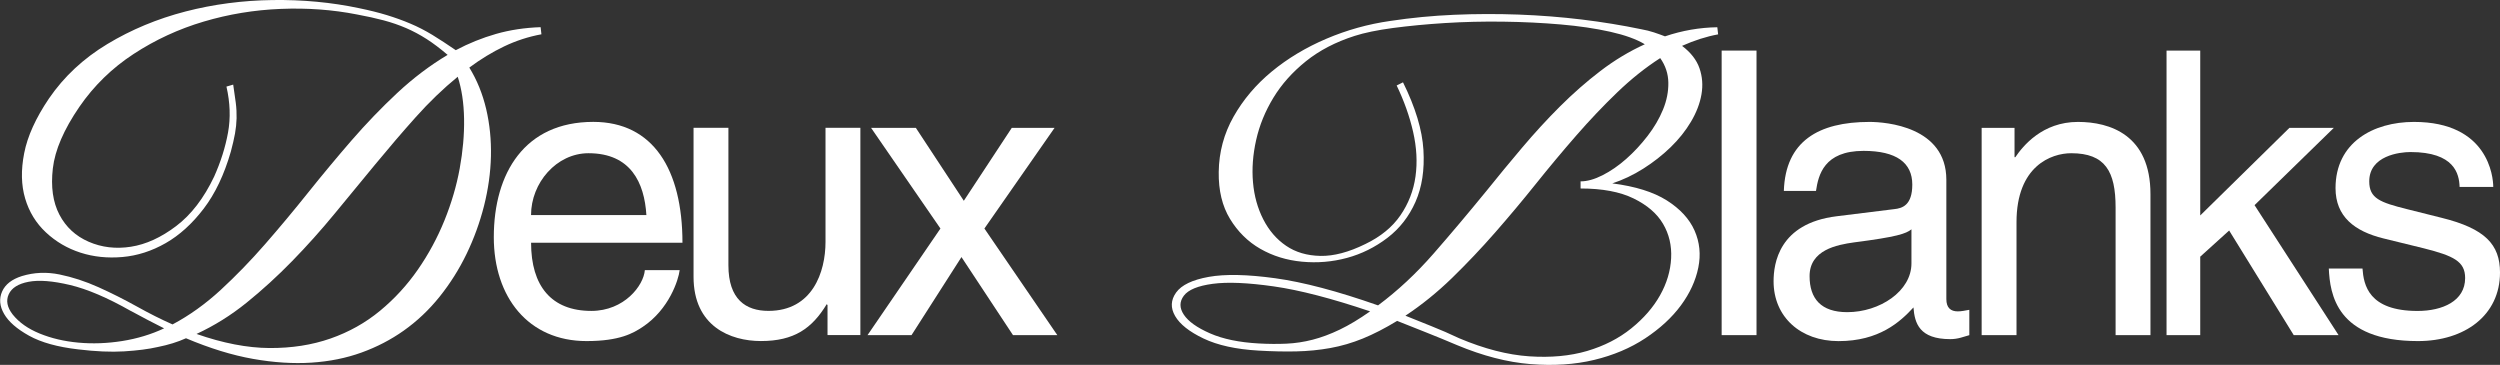
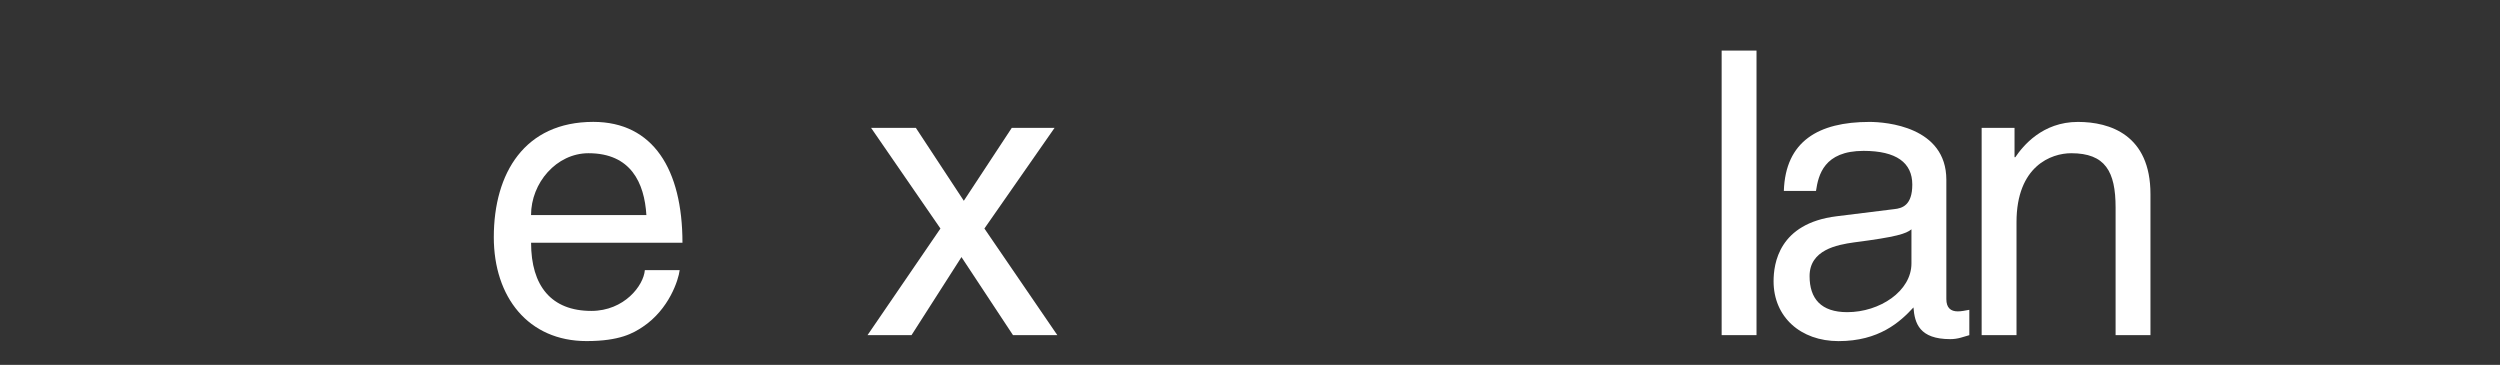
<svg xmlns="http://www.w3.org/2000/svg" viewBox="0 0 744.33 108.63" data-name="Capa 2" id="Capa_2">
  <rect x="0" y="0" width="744.33" height="108.63" fill="#333333" stroke="none" />
  <defs>
    <style>
      .cls-1 {
        fill: #fff;
      }
    </style>
  </defs>
  <g data-name="Capa 1" id="Capa_1-2">
    <g>
-       <path d="M135.7,14.94c3.85-2.04,7.85-3.66,11.98-4.84,4.13-1.18,8.56-1.85,13.28-2.01l.24,2.12c-3.86.71-7.55,1.91-11.09,3.6-3.54,1.69-7,3.8-10.38,6.31,2.28,3.7,3.95,7.81,5.02,12.33,1.06,4.52,1.53,9.22,1.42,14.1-.12,4.88-.81,9.79-2.06,14.75-1.26,4.96-2.99,9.72-5.19,14.28-2.2,4.56-4.88,8.81-8.02,12.74-3.15,3.93-6.73,7.32-10.74,10.15-3.78,2.67-7.95,4.84-12.51,6.49-4.56,1.65-9.54,2.66-14.93,3.01-5.39.35-11.19-.02-17.4-1.12-6.22-1.1-12.86-3.15-19.94-6.14-2.44,1.1-5.23,1.97-8.38,2.6-2.75.63-6.1,1.06-10.03,1.3-3.93.24-8.5.04-13.69-.59-6.14-.71-11.01-2.06-14.63-4.07-3.62-2.01-6.1-4.17-7.43-6.49-1.34-2.32-1.53-4.54-.59-6.67.94-2.12,2.91-3.66,5.9-4.6,3.62-1.1,7.35-1.26,11.21-.47,3.85.79,7.71,2.05,11.56,3.78,3.85,1.73,7.65,3.64,11.39,5.72,3.74,2.09,7.3,3.88,10.68,5.37,5.03-2.67,9.81-6.1,14.34-10.27,4.52-4.17,8.93-8.71,13.22-13.63,4.29-4.92,8.56-10.03,12.8-15.34,4.25-5.31,8.56-10.48,12.92-15.52,4.37-5.03,8.91-9.75,13.63-14.16,4.72-4.4,9.71-8.18,14.99-11.33-2.2-1.89-4.29-3.46-6.25-4.72-1.97-1.26-3.99-2.34-6.08-3.25-2.09-.9-4.31-1.67-6.67-2.3-2.36-.63-5.04-1.22-8.02-1.77-7.24-1.42-14.79-1.97-22.66-1.65-7.87.31-15.52,1.57-22.95,3.78-7.43,2.2-14.38,5.41-20.83,9.62-6.45,4.21-11.84,9.46-16.17,15.75-4.64,6.77-7.28,12.88-7.91,18.35-.63,5.47.02,10.05,1.95,13.75,1.93,3.7,4.84,6.39,8.73,8.08,3.89,1.69,8.08,2.18,12.57,1.48s8.97-2.75,13.45-6.14c4.48-3.38,8.26-8.3,11.33-14.75,1.97-4.4,3.34-8.77,4.13-13.1.79-4.33.63-8.89-.47-13.69l2.01-.59c.31,2.05.57,3.86.77,5.43.2,1.58.27,3.11.24,4.6-.04,1.49-.2,3.01-.47,4.54-.28,1.53-.69,3.32-1.24,5.37-1.97,6.84-4.66,12.51-8.08,16.99-3.42,4.48-7.2,7.91-11.33,10.27-4.13,2.36-8.42,3.74-12.86,4.13-4.45.39-8.61-.04-12.51-1.3-3.89-1.26-7.32-3.26-10.27-6.02-2.95-2.75-5.02-6.12-6.19-10.09-1.18-3.97-1.28-8.48-.29-13.51.98-5.03,3.44-10.46,7.38-16.28,4.48-6.53,10.28-11.94,17.4-16.22,7.12-4.29,14.87-7.51,23.25-9.68C63.54,1.27,72.21.13,81.18.01c8.97-.12,17.54.69,25.72,2.42,3.07.63,5.82,1.32,8.26,2.06,2.44.75,4.78,1.59,7.02,2.54,2.24.94,4.42,2.07,6.55,3.36,2.12,1.3,4.44,2.81,6.96,4.54ZM38.94,92.58c-6.92-3.93-12.96-6.51-18.11-7.73-5.15-1.22-9.26-1.54-12.33-.95-3.07.59-5.04,1.83-5.9,3.72-.87,1.89-.47,3.89,1.18,6.02,1.89,2.36,4.56,4.25,8.02,5.66,3.46,1.42,7.3,2.32,11.51,2.71,4.21.39,8.55.24,13.04-.47,4.48-.71,8.65-1.97,12.51-3.78-1.57-.79-3.19-1.61-4.84-2.48-1.65-.86-3.34-1.77-5.07-2.71ZM58.52,99.43c7.87,2.75,15.1,4.15,21.71,4.19,6.61.04,12.66-.91,18.17-2.83,5.51-1.93,10.42-4.68,14.75-8.26,4.33-3.58,8.08-7.67,11.27-12.27s5.82-9.48,7.91-14.63c2.08-5.15,3.6-10.3,4.54-15.46.94-5.15,1.38-10.09,1.3-14.81-.08-4.72-.71-8.89-1.89-12.51-4.33,3.54-8.5,7.55-12.51,12.04-4.01,4.48-8.02,9.17-12.04,14.04-4.01,4.88-8.04,9.78-12.1,14.69-4.05,4.92-8.26,9.62-12.63,14.1-4.37,4.48-8.89,8.61-13.57,12.39-4.68,3.78-9.66,6.88-14.93,9.32Z" class="cls-1" />
      <path d="M202.36,80.43c-.35,2.95-3.19,11.68-10.97,16.87-2.83,1.89-6.84,4.25-16.76,4.25-17.35,0-27.61-13.1-27.61-30.92,0-19.12,9.2-34.34,29.62-34.34,17.82,0,26.55,14.16,26.55,35.99h-45.07c0,12.86,6.02,20.29,17.94,20.29,9.79,0,15.58-7.55,15.93-12.15h10.38ZM192.45,64.03c-.59-9.56-4.6-18.41-17.23-18.41-9.56,0-17.11,8.85-17.11,18.41h34.34Z" class="cls-1" />
-       <path d="M246.38,99.78v-8.97l-.24-.24c-4.37,7.2-9.68,10.97-19.59,10.97-9.09,0-20.06-4.37-20.06-19.12v-44.37h10.38v40.94c0,10.15,5.19,13.57,11.92,13.57,13.1,0,16.99-11.56,16.99-20.53v-33.98h10.38v61.71h-9.79Z" class="cls-1" />
      <path d="M314.82,99.78h-13.22l-15.34-23.24-14.87,23.24h-13.1l21.71-31.74-20.65-29.97h13.33l14.28,21.71,14.28-21.71h12.74l-20.89,29.97,21.71,31.74Z" class="cls-1" />
-       <path d="M442.38,57.07c3.54-4.41,7.14-8.77,10.8-13.1,3.66-4.33,7.41-8.42,11.27-12.27s7.87-7.38,12.04-10.56c4.17-3.19,8.57-5.84,13.22-7.96-2.44-1.49-5.86-2.73-10.27-3.72-4.41-.98-9.32-1.71-14.75-2.18-5.43-.47-11.13-.75-17.11-.83-5.98-.08-11.76.06-17.35.41-5.59.35-10.74.85-15.46,1.47-4.72.63-8.54,1.42-11.45,2.36-5.66,1.81-10.5,4.33-14.51,7.55-4.01,3.23-7.24,6.84-9.68,10.86-2.44,4.01-4.15,8.2-5.13,12.57-.98,4.37-1.3,8.58-.94,12.63.35,4.05,1.38,7.73,3.07,11.03,1.69,3.3,3.95,5.92,6.79,7.85,2.83,1.93,6.23,2.93,10.21,3.01,3.97.08,8.44-1.1,13.39-3.54,4.56-2.2,8.04-5.05,10.44-8.55,2.4-3.5,3.89-7.35,4.48-11.56.59-4.21.35-8.63-.71-13.28-1.06-4.64-2.7-9.24-4.9-13.81l1.89-.94c3.7,7.47,5.72,14.18,6.08,20.12s-.43,11.09-2.36,15.46c-1.93,4.37-4.72,7.95-8.38,10.74-3.66,2.79-7.67,4.78-12.04,5.96-4.37,1.18-8.83,1.55-13.39,1.12-4.56-.43-8.69-1.71-12.39-3.83-3.7-2.12-6.71-5.09-9.03-8.91-2.32-3.81-3.44-8.48-3.36-13.98.08-5.9,1.55-11.39,4.42-16.46,2.87-5.07,6.67-9.56,11.39-13.45s10.13-7.14,16.23-9.74c6.1-2.6,12.45-4.37,19.06-5.31,6.21-.94,12.55-1.55,19-1.83,6.45-.28,12.86-.29,19.23-.06,6.37.24,12.63.73,18.76,1.47,6.14.75,12.04,1.71,17.7,2.89,1.34.24,2.6.55,3.78.94,1.18.39,2.28.79,3.3,1.18,5.11-1.73,10.3-2.63,15.58-2.71l.24,2.12c-3.46.63-7.04,1.77-10.74,3.42,2.6,1.97,4.33,4.19,5.19,6.67.86,2.48,1.06,5.07.59,7.79-.47,2.71-1.52,5.43-3.13,8.14-1.61,2.71-3.64,5.25-6.08,7.61-2.44,2.36-5.15,4.48-8.14,6.37-2.99,1.89-6.06,3.34-9.2,4.37,6.84.87,12.25,2.56,16.23,5.07,3.97,2.52,6.73,5.51,8.26,8.97,1.53,3.46,1.91,7.14,1.12,11.03-.79,3.89-2.52,7.65-5.19,11.27-2.68,3.62-6.22,6.88-10.62,9.79-4.41,2.91-9.48,5.05-15.22,6.43-5.74,1.38-12.06,1.79-18.94,1.24-6.88-.55-14.18-2.44-21.89-5.66-3.15-1.34-6.22-2.6-9.2-3.78-2.99-1.18-5.86-2.32-8.61-3.42-3.62,2.2-7.02,3.95-10.21,5.25-3.19,1.3-6.41,2.24-9.68,2.83-3.27.59-6.63.92-10.09,1-3.46.08-7.24,0-11.33-.24-6.69-.39-12.14-1.59-16.34-3.6-4.21-2.01-7.02-4.23-8.44-6.67-1.42-2.44-1.32-4.78.29-7.02,1.61-2.24,4.86-3.79,9.73-4.66,4.88-.87,11.46-.73,19.77.41,8.3,1.14,18.51,3.83,30.62,8.08,5.82-4.33,11.33-9.46,16.52-15.4s10.38-12.1,15.58-18.47ZM407.92,92.7c-11.41-3.85-20.97-6.33-28.67-7.43-7.71-1.1-13.77-1.36-18.17-.77-4.41.59-7.28,1.77-8.61,3.54-1.34,1.77-1.34,3.66,0,5.66,1.34,2.01,3.93,3.86,7.79,5.55,3.85,1.69,8.69,2.69,14.51,3.01,2.91.16,5.66.18,8.26.06,2.6-.12,5.19-.51,7.79-1.18,2.6-.67,5.29-1.67,8.08-3.01,2.79-1.34,5.8-3.15,9.03-5.43ZM434.47,100.72c7.47,3.15,14.41,4.94,20.83,5.37,6.41.43,12.15-.1,17.23-1.59,5.07-1.5,9.46-3.74,13.16-6.73,3.7-2.99,6.55-6.27,8.56-9.85,2.01-3.58,3.11-7.26,3.3-11.03.2-3.78-.61-7.2-2.42-10.27-1.81-3.07-4.74-5.58-8.79-7.55-4.05-1.97-9.3-2.95-15.75-2.95v-2.12c1.97,0,4.15-.61,6.55-1.83,2.4-1.22,4.74-2.83,7.02-4.84,2.28-2.01,4.4-4.29,6.37-6.84,1.97-2.55,3.5-5.17,4.6-7.85,1.1-2.67,1.63-5.35,1.59-8.02-.04-2.67-.85-5.11-2.42-7.32-4.41,2.83-8.67,6.24-12.8,10.21-4.13,3.97-8.2,8.26-12.21,12.86-4.01,4.6-8.01,9.38-11.98,14.34-3.97,4.96-8.02,9.79-12.15,14.51-4.13,4.72-8.4,9.22-12.8,13.51-4.41,4.29-9.05,8.04-13.92,11.27,2.52,1.02,5.11,2.06,7.79,3.13,2.67,1.06,5.43,2.26,8.26,3.6Z" class="cls-1" />
      <path d="M522.97,99.78h-10.38V15.06h10.38v84.72Z" class="cls-1" />
      <path d="M531.11,56.83c.47-14.75,10.27-20.53,25.49-20.53,4.96,0,22.89,1.42,22.89,17.23v35.52c0,2.6,1.3,3.66,3.42,3.66.94,0,2.24-.24,3.42-.47v7.55c-1.77.47-3.3,1.18-5.66,1.18-9.2,0-10.62-4.72-10.97-9.44-4.01,4.37-10.27,10.03-22.3,10.03-11.33,0-19.35-7.2-19.35-17.82,0-5.19,1.53-17.23,18.76-19.35l17.11-2.12c2.48-.24,5.43-1.18,5.43-7.32,0-6.49-4.72-10.03-14.51-10.03-11.8,0-13.45,7.2-14.16,11.92h-9.56ZM569.1,68.28c-1.65,1.3-4.25,2.24-17.11,3.89-5.07.71-13.22,2.24-13.22,10.03,0,6.73,3.42,10.74,11.21,10.74,9.68,0,19.12-6.25,19.12-14.51v-10.15Z" class="cls-1" />
      <path d="M640.26,99.78h-10.38v-37.99c0-10.74-3.07-16.17-13.22-16.17-5.9,0-16.28,3.78-16.28,20.53v33.63h-10.38v-61.71h9.79v8.73h.24c2.24-3.3,8.02-10.5,18.64-10.5,9.56,0,21.59,3.89,21.59,21.48v42.01Z" class="cls-1" />
-       <path d="M696.25,99.78h-13.33l-19.23-31.15-8.61,7.79v23.36h-10.03V15.06h10.03v49.09l26.55-26.08h13.22l-23.6,23.01,25.02,38.7Z" class="cls-1" />
-       <path d="M732.3,55.65c-.12-3.89-1.53-10.38-14.63-10.38-3.19,0-12.27,1.06-12.27,8.73,0,5.07,3.19,6.25,11.21,8.26l10.38,2.6c12.86,3.19,17.34,7.91,17.34,16.28,0,12.74-10.5,20.41-24.42,20.41-24.43,0-26.2-14.16-26.55-21.59h10.03c.35,4.84,1.77,12.62,16.4,12.62,7.43,0,14.16-2.95,14.16-9.79,0-4.96-3.42-6.61-12.27-8.85l-12.04-2.95c-8.61-2.12-14.28-6.49-14.28-14.98,0-13.57,11.21-19.71,23.36-19.71,22.06,0,23.6,16.28,23.6,19.35h-10.03Z" class="cls-1" />
    </g>
  </g>
</svg>